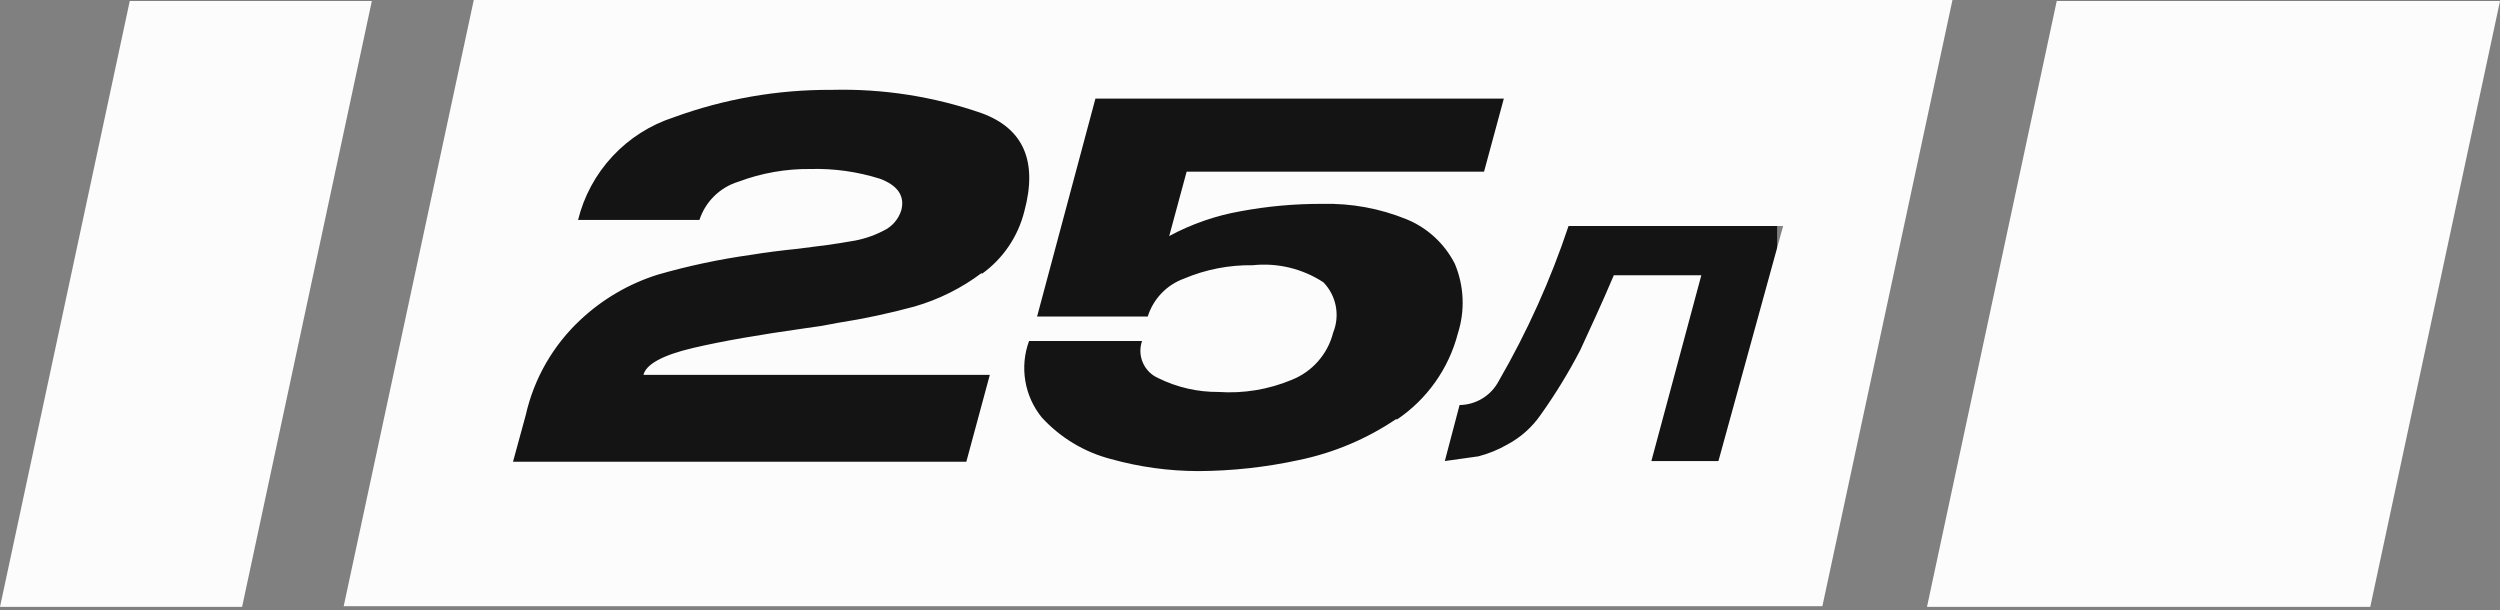
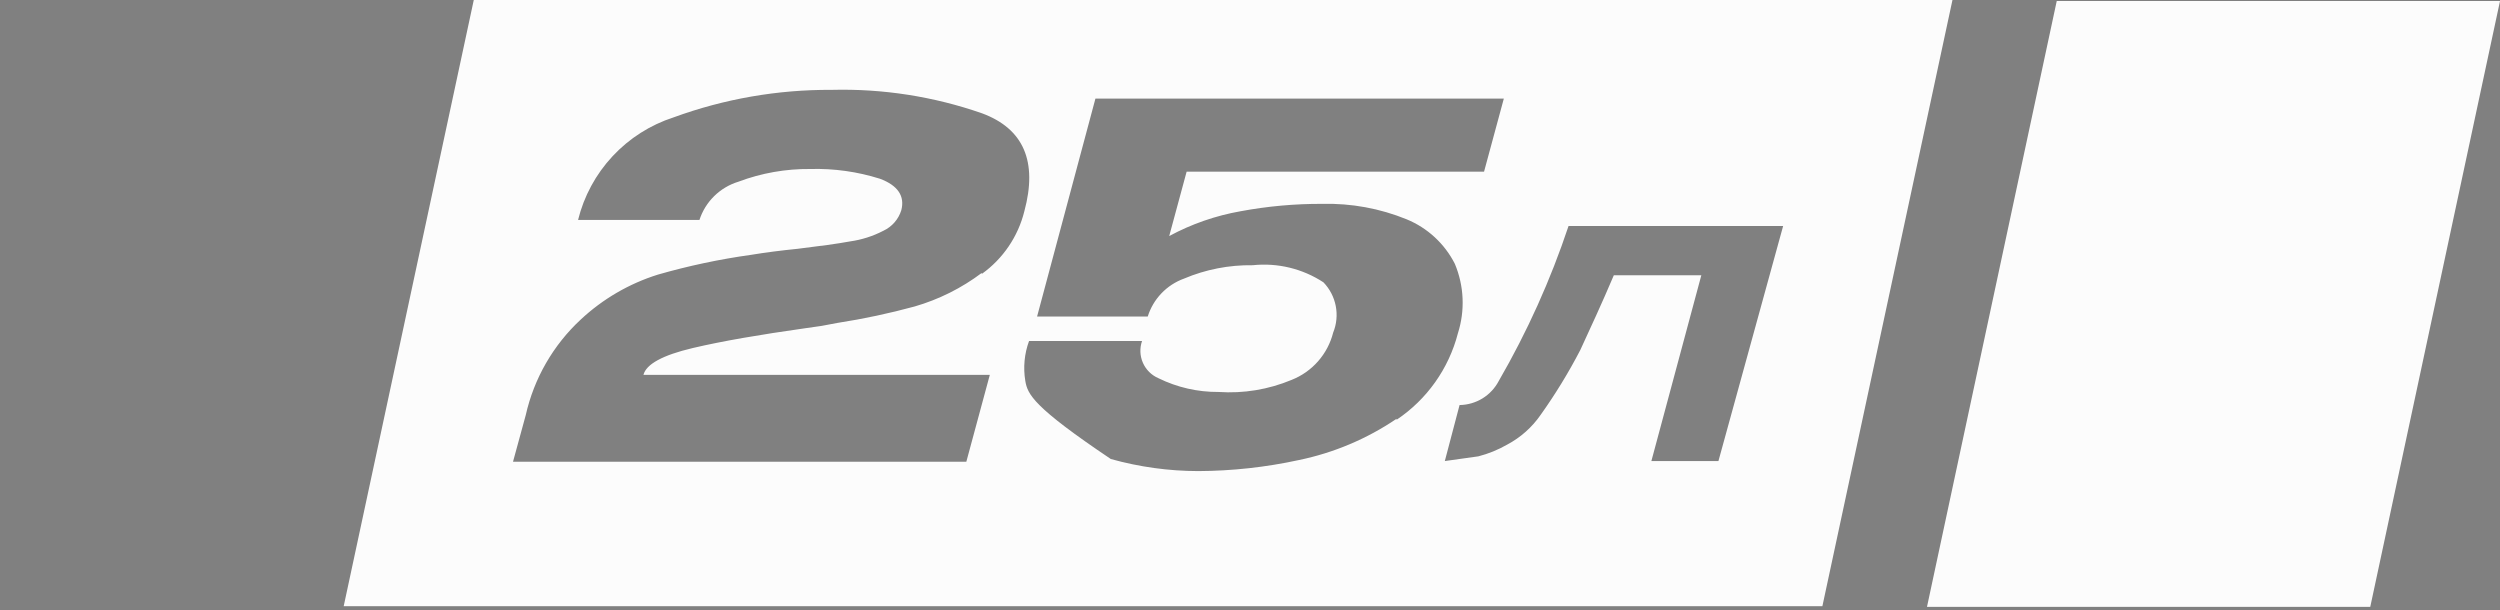
<svg xmlns="http://www.w3.org/2000/svg" width="299" height="73" viewBox="0 0 299 73" fill="none">
  <rect x="0" y="0" width="299" height="73" fill="#808080" stroke="none" />
-   <rect x="60.153" y="8.02" width="152.388" height="52.133" fill="#141414" />
-   <path d="M44.473 0.12H15.52L0 72.585H28.954L44.473 0.12Z" fill="#FCFCFC" />
-   <path d="M56.664 0L41.105 72.505H217.956L233.515 0H56.664ZM117.419 32.643C115.01 34.455 112.293 35.814 109.398 36.653C106.363 37.48 103.284 38.136 100.176 38.618L98.251 38.979L96.285 39.26C90.911 40.022 86.419 40.784 82.85 41.626C79.281 42.468 77.277 43.551 76.956 44.834H118.382L115.574 55.221H61.356L62.879 49.647C63.867 45.26 66.16 41.275 69.457 38.217C72.09 35.758 75.243 33.922 78.681 32.844C82.337 31.794 86.062 31.003 89.829 30.478C91.553 30.197 93.399 29.956 95.404 29.756C98.05 29.435 100.136 29.154 101.66 28.874C103.06 28.678 104.416 28.244 105.67 27.59C106.175 27.353 106.624 27.013 106.99 26.591C107.356 26.17 107.63 25.677 107.795 25.144C108.236 23.46 107.393 22.176 105.228 21.374C102.544 20.529 99.74 20.136 96.927 20.212C93.984 20.181 91.06 20.698 88.305 21.735C87.22 22.067 86.229 22.656 85.419 23.452C84.609 24.247 84.004 25.227 83.653 26.307H69.136C69.839 23.458 71.259 20.836 73.259 18.689C75.259 16.541 77.773 14.94 80.565 14.036C86.615 11.824 93.011 10.71 99.453 10.747C105.575 10.588 111.677 11.539 117.46 13.555C122.433 15.399 124.116 19.329 122.512 25.264C121.763 28.291 119.956 30.951 117.419 32.764V32.643ZM167.026 50.088C163.496 52.48 159.531 54.156 155.355 55.02C151.402 55.88 147.37 56.323 143.325 56.343C139.787 56.337 136.266 55.851 132.858 54.9C129.683 54.074 126.813 52.347 124.597 49.927C123.573 48.666 122.894 47.16 122.627 45.557C122.36 43.954 122.514 42.309 123.074 40.784H136.589C136.292 41.637 136.33 42.57 136.694 43.396C137.059 44.222 137.723 44.879 138.553 45.235C140.786 46.333 143.243 46.895 145.731 46.879C148.718 47.082 151.711 46.587 154.474 45.436C155.692 44.955 156.778 44.191 157.642 43.208C158.507 42.225 159.124 41.05 159.446 39.781C159.855 38.774 159.964 37.669 159.757 36.601C159.551 35.533 159.038 34.548 158.283 33.766C155.782 32.129 152.794 31.406 149.822 31.721C147 31.678 144.2 32.224 141.601 33.325C140.579 33.696 139.656 34.297 138.905 35.084C138.154 35.87 137.594 36.819 137.27 37.856H124.035L131.014 11.79H179.859L177.492 20.532H141.921L139.837 28.232C142.507 26.791 145.391 25.79 148.378 25.264C151.605 24.663 154.881 24.367 158.163 24.382C161.61 24.298 165.035 24.926 168.228 26.227C170.731 27.254 172.78 29.147 174.002 31.56C175.105 34.197 175.234 37.139 174.365 39.862C173.271 44.094 170.659 47.777 167.026 50.208V50.088ZM205.524 55.141H197.504L203.478 32.924H193.012C191.568 36.333 190.164 39.34 189.001 41.867C187.607 44.554 186.025 47.14 184.269 49.606C183.238 51.101 181.862 52.325 180.259 53.175C179.177 53.796 178.018 54.268 176.81 54.579L172.8 55.141L174.564 48.443C175.534 48.43 176.484 48.155 177.31 47.647C178.136 47.138 178.807 46.416 179.256 45.556C182.657 39.679 185.452 33.471 187.598 27.029H213.263L205.524 55.141Z" fill="#FCFCFC" />
+   <path d="M56.664 0L41.105 72.505H217.956L233.515 0H56.664ZM117.419 32.643C115.01 34.455 112.293 35.814 109.398 36.653C106.363 37.48 103.284 38.136 100.176 38.618L98.251 38.979L96.285 39.26C90.911 40.022 86.419 40.784 82.85 41.626C79.281 42.468 77.277 43.551 76.956 44.834H118.382L115.574 55.221H61.356L62.879 49.647C63.867 45.26 66.16 41.275 69.457 38.217C72.09 35.758 75.243 33.922 78.681 32.844C82.337 31.794 86.062 31.003 89.829 30.478C91.553 30.197 93.399 29.956 95.404 29.756C98.05 29.435 100.136 29.154 101.66 28.874C103.06 28.678 104.416 28.244 105.67 27.59C106.175 27.353 106.624 27.013 106.99 26.591C107.356 26.17 107.63 25.677 107.795 25.144C108.236 23.46 107.393 22.176 105.228 21.374C102.544 20.529 99.74 20.136 96.927 20.212C93.984 20.181 91.06 20.698 88.305 21.735C87.22 22.067 86.229 22.656 85.419 23.452C84.609 24.247 84.004 25.227 83.653 26.307H69.136C69.839 23.458 71.259 20.836 73.259 18.689C75.259 16.541 77.773 14.94 80.565 14.036C86.615 11.824 93.011 10.71 99.453 10.747C105.575 10.588 111.677 11.539 117.46 13.555C122.433 15.399 124.116 19.329 122.512 25.264C121.763 28.291 119.956 30.951 117.419 32.764V32.643ZM167.026 50.088C163.496 52.48 159.531 54.156 155.355 55.02C151.402 55.88 147.37 56.323 143.325 56.343C139.787 56.337 136.266 55.851 132.858 54.9C123.573 48.666 122.894 47.16 122.627 45.557C122.36 43.954 122.514 42.309 123.074 40.784H136.589C136.292 41.637 136.33 42.57 136.694 43.396C137.059 44.222 137.723 44.879 138.553 45.235C140.786 46.333 143.243 46.895 145.731 46.879C148.718 47.082 151.711 46.587 154.474 45.436C155.692 44.955 156.778 44.191 157.642 43.208C158.507 42.225 159.124 41.05 159.446 39.781C159.855 38.774 159.964 37.669 159.757 36.601C159.551 35.533 159.038 34.548 158.283 33.766C155.782 32.129 152.794 31.406 149.822 31.721C147 31.678 144.2 32.224 141.601 33.325C140.579 33.696 139.656 34.297 138.905 35.084C138.154 35.87 137.594 36.819 137.27 37.856H124.035L131.014 11.79H179.859L177.492 20.532H141.921L139.837 28.232C142.507 26.791 145.391 25.79 148.378 25.264C151.605 24.663 154.881 24.367 158.163 24.382C161.61 24.298 165.035 24.926 168.228 26.227C170.731 27.254 172.78 29.147 174.002 31.56C175.105 34.197 175.234 37.139 174.365 39.862C173.271 44.094 170.659 47.777 167.026 50.208V50.088ZM205.524 55.141H197.504L203.478 32.924H193.012C191.568 36.333 190.164 39.34 189.001 41.867C187.607 44.554 186.025 47.14 184.269 49.606C183.238 51.101 181.862 52.325 180.259 53.175C179.177 53.796 178.018 54.268 176.81 54.579L172.8 55.141L174.564 48.443C175.534 48.43 176.484 48.155 177.31 47.647C178.136 47.138 178.807 46.416 179.256 45.556C182.657 39.679 185.452 33.471 187.598 27.029H213.263L205.524 55.141Z" fill="#FCFCFC" />
  <path d="M299.002 0.12H245.987L230.467 72.585H283.482L299.002 0.12Z" fill="#FCFCFC" />
</svg>